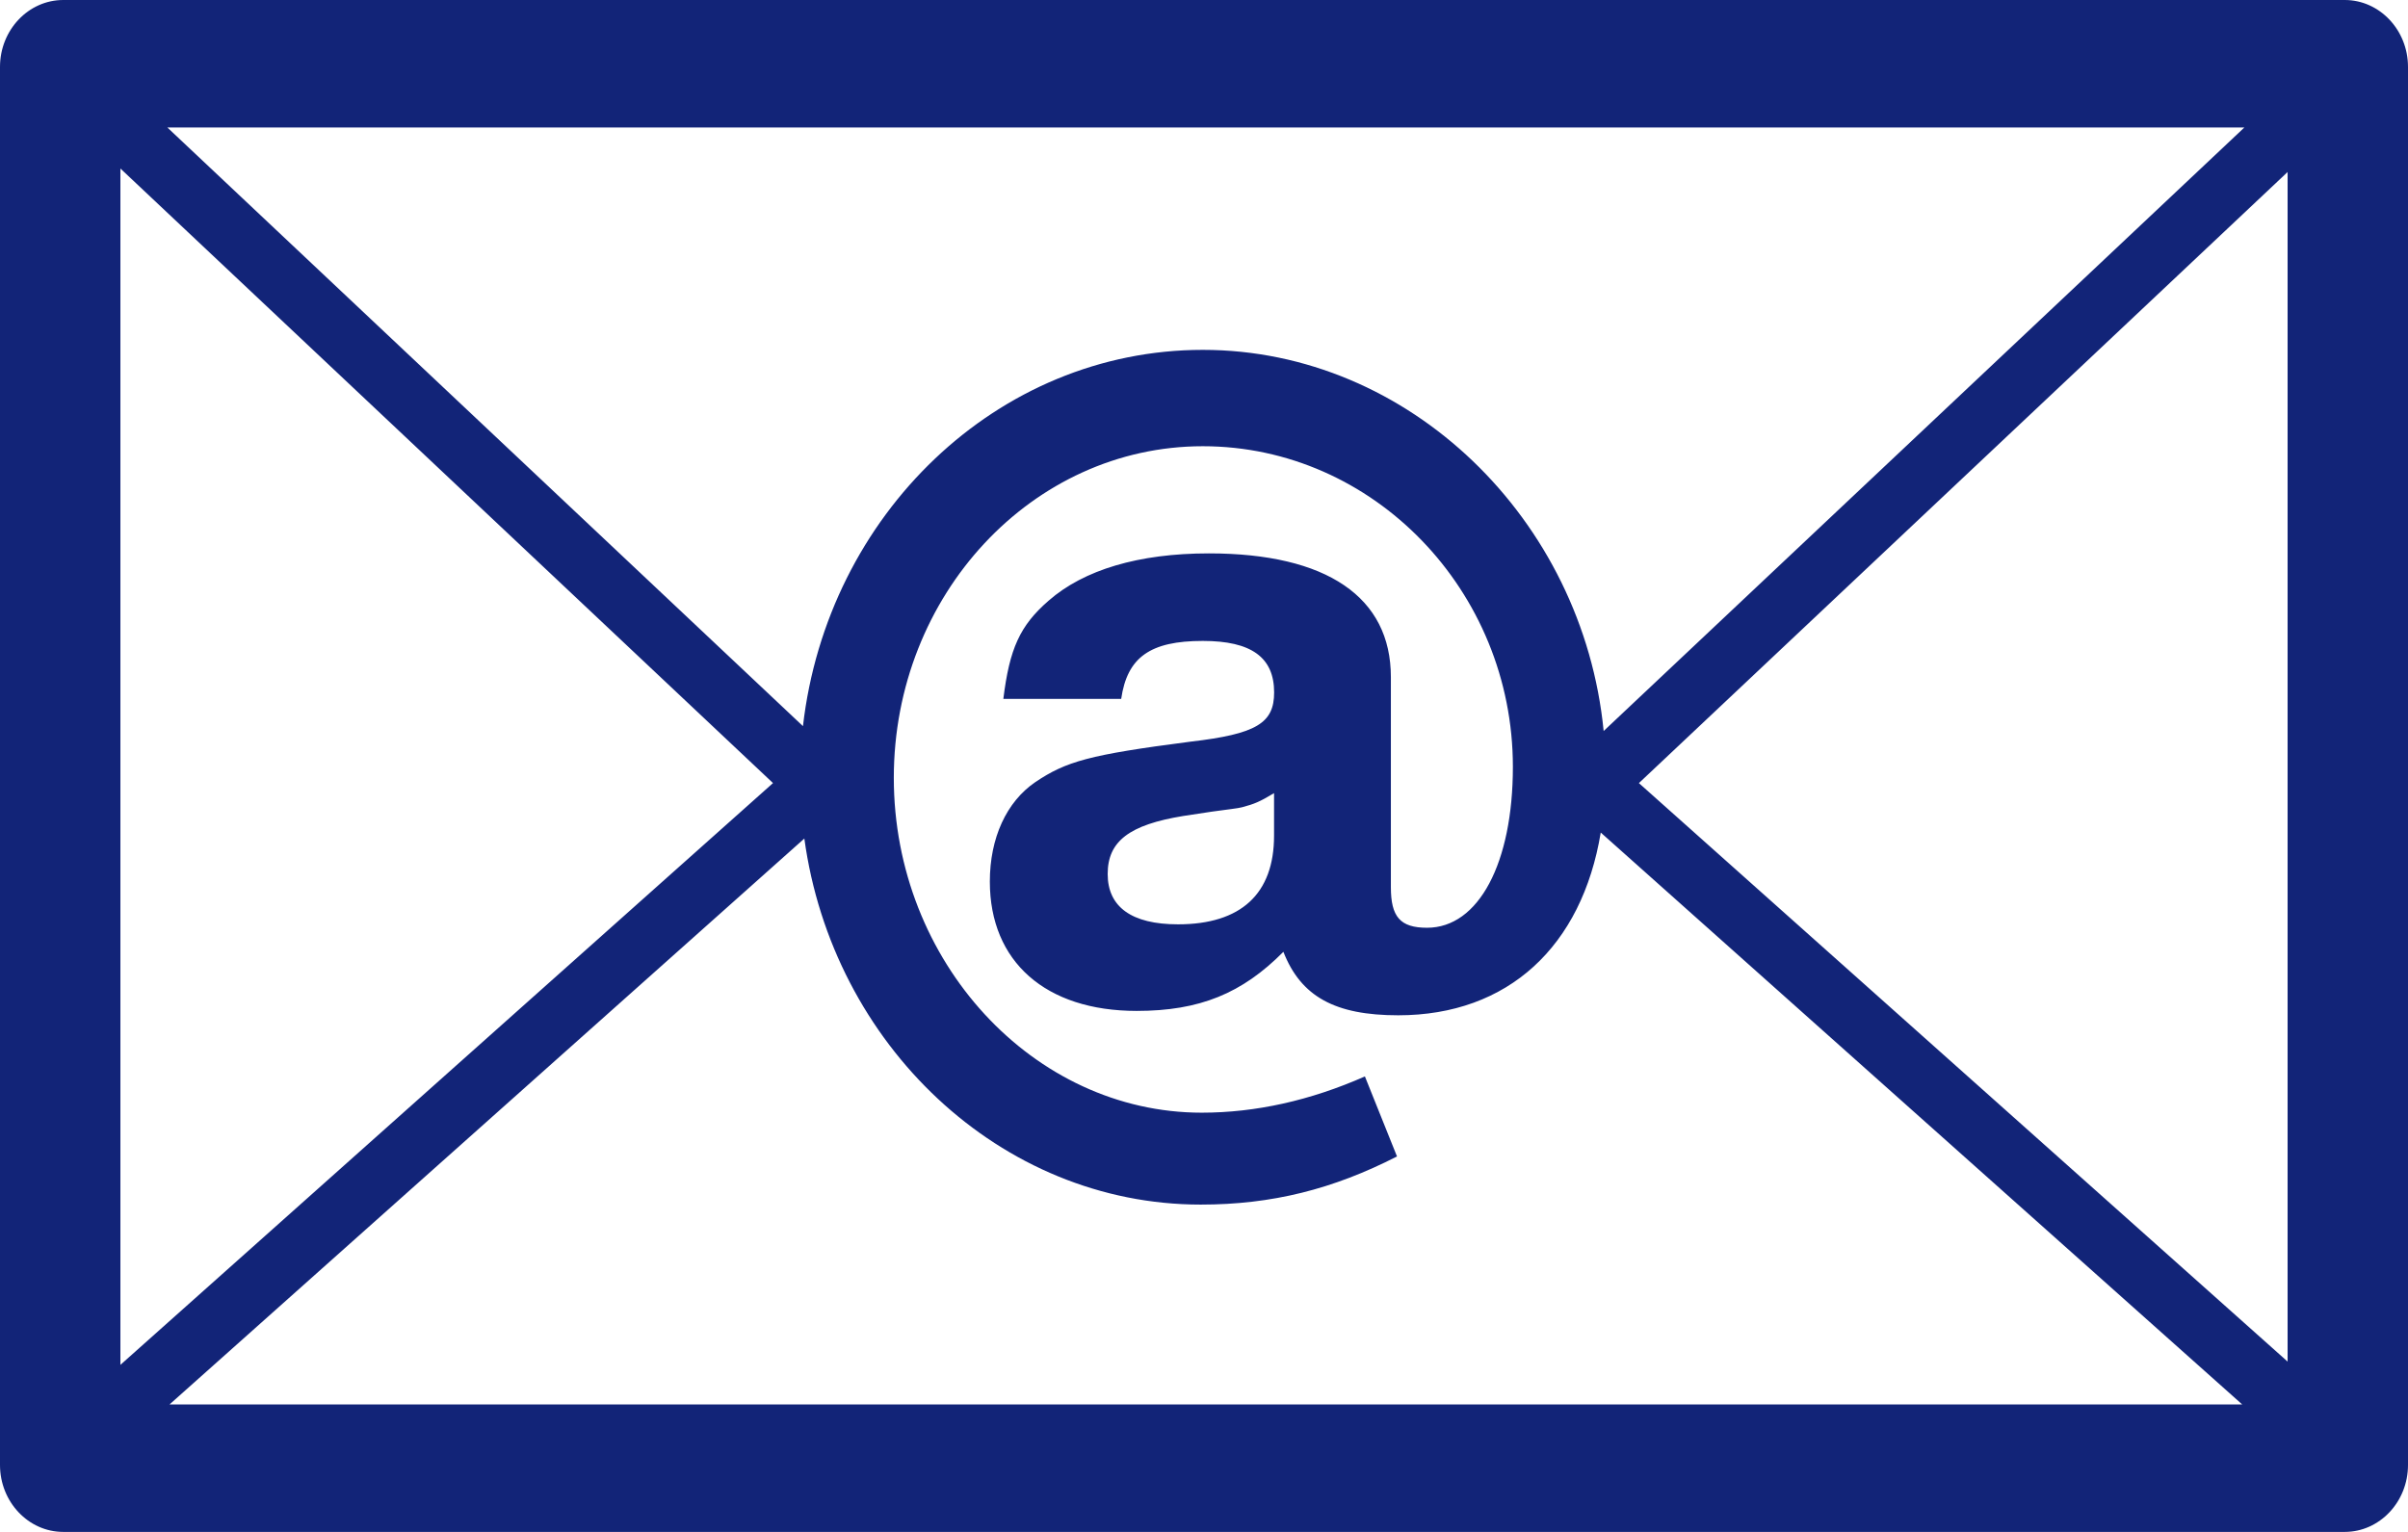
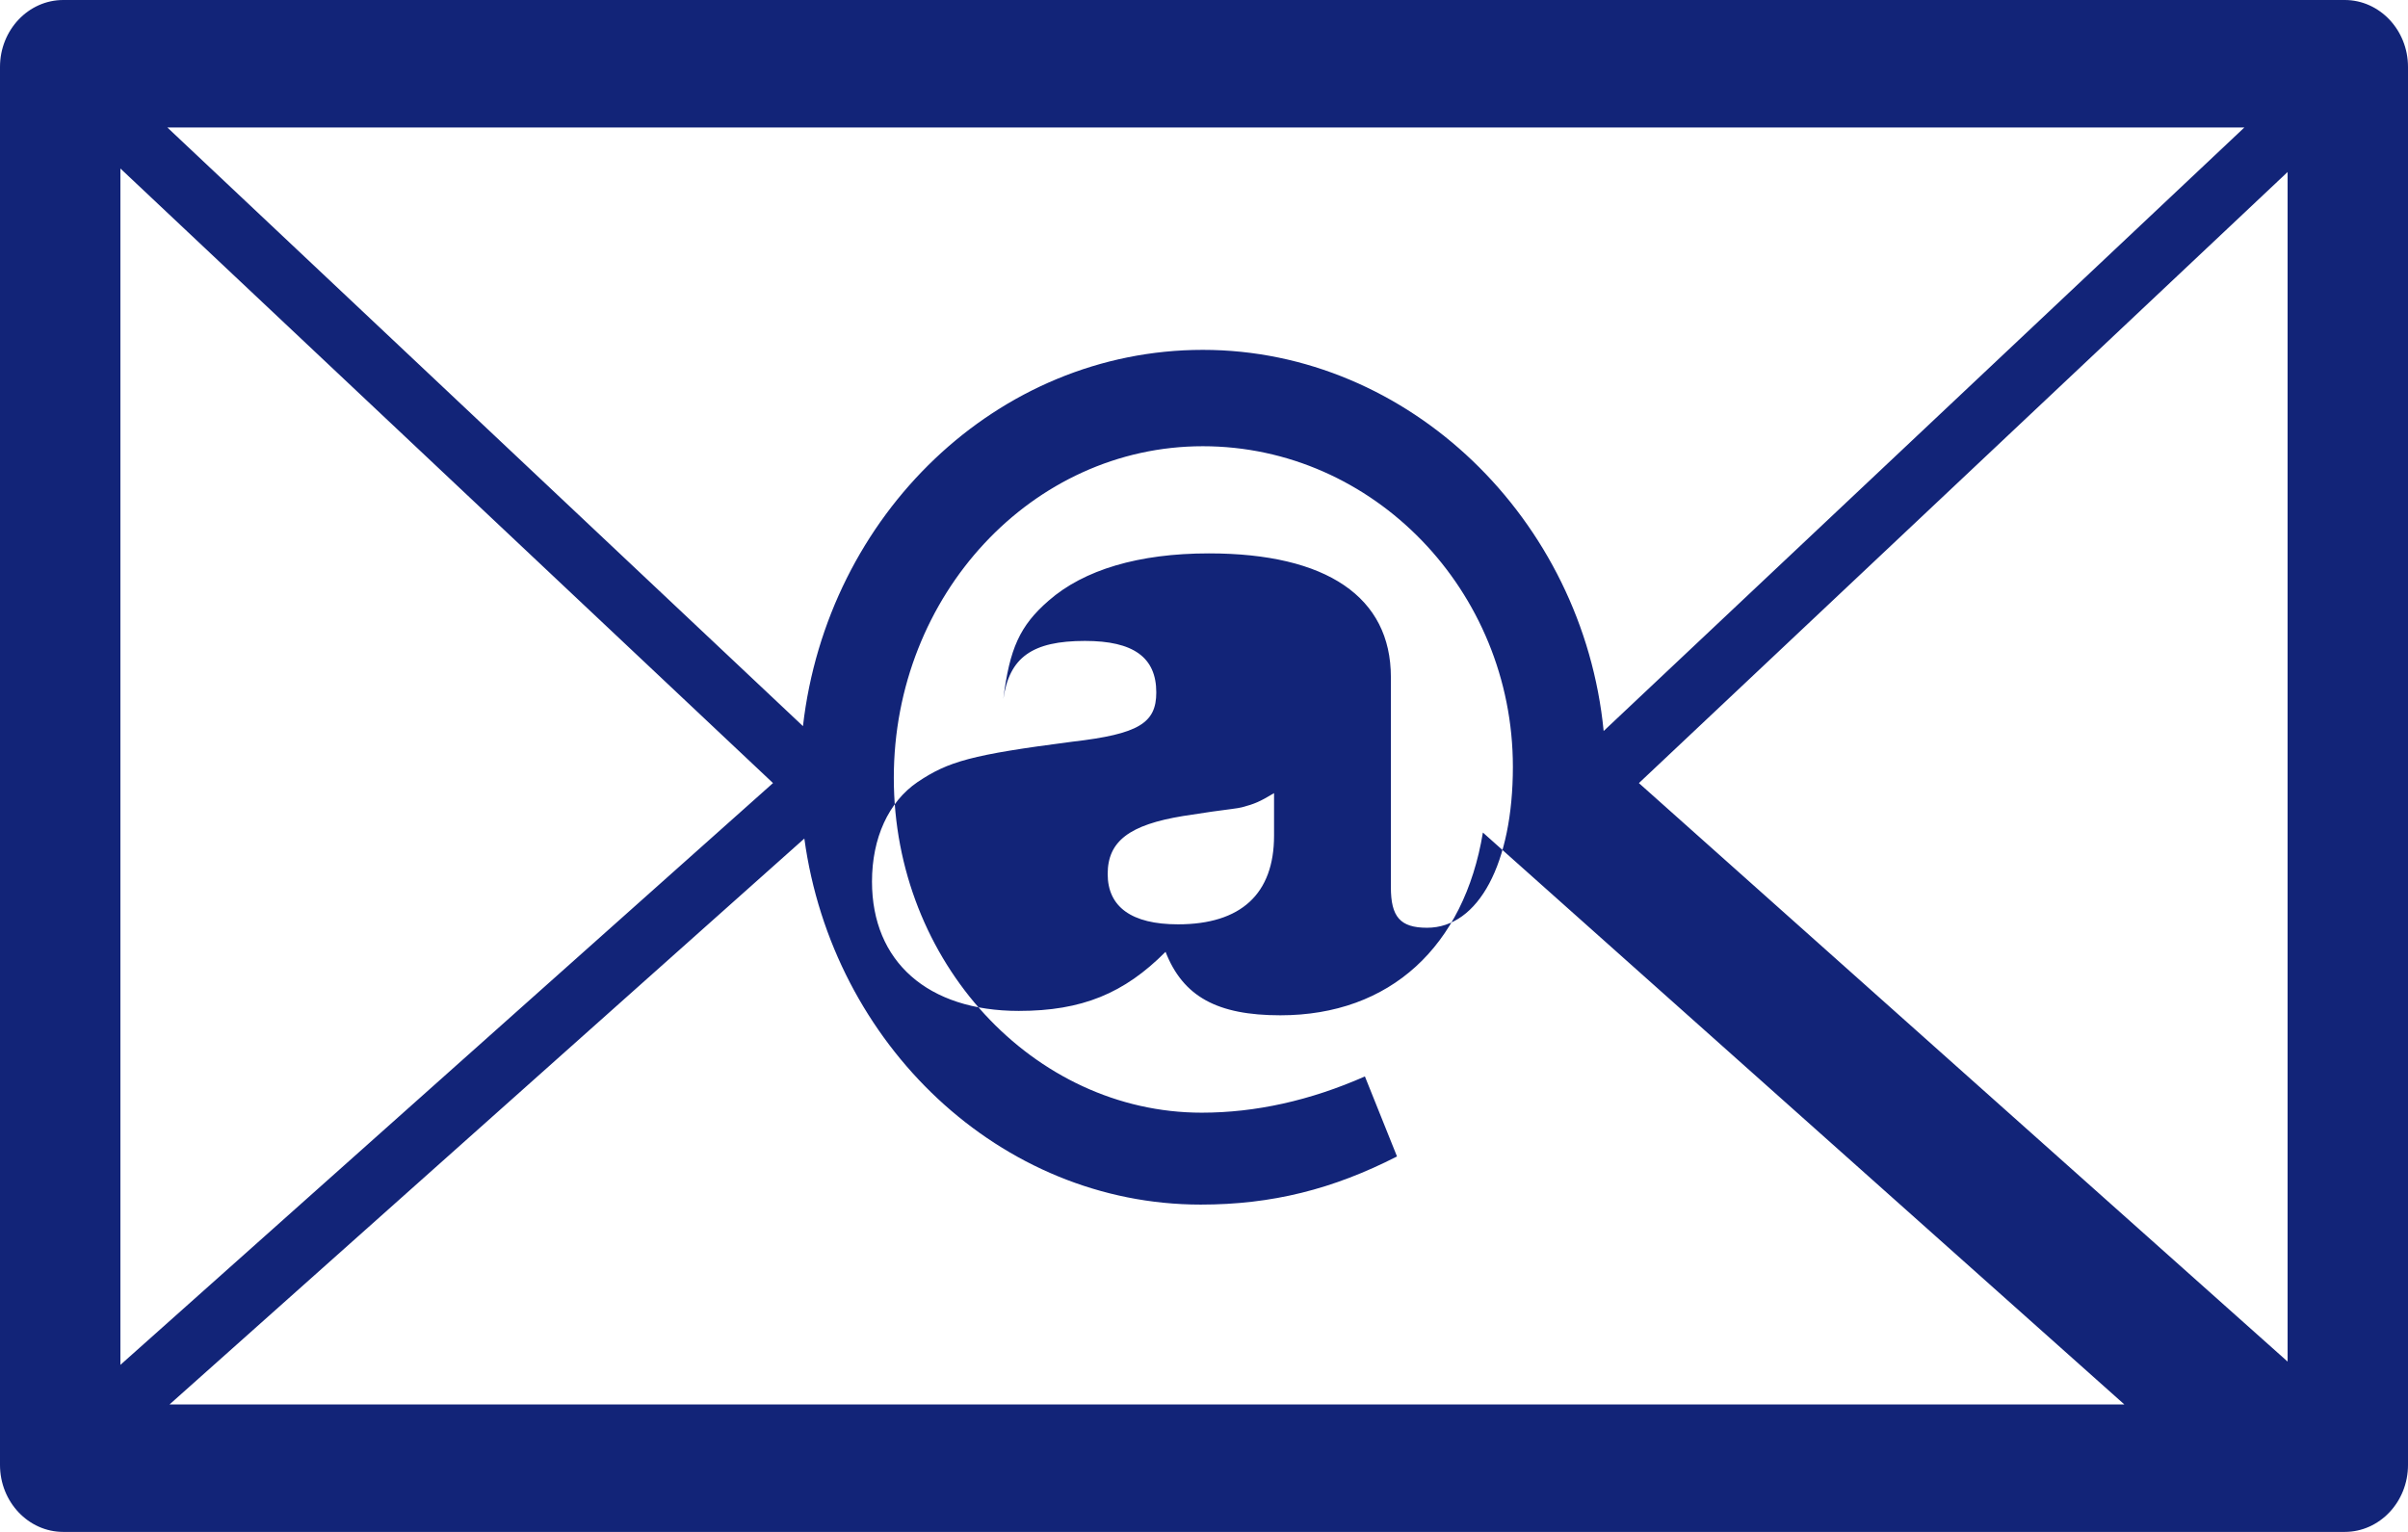
<svg xmlns="http://www.w3.org/2000/svg" width="33" height="21">
-   <path fill="#122478" fill-rule="evenodd" d="M22.46 10.735l8.89-8.377v16.307l-8.89-7.93zm-5 .137v.584c0 .797-.453 1.215-1.316 1.215-.638 0-.964-.24-.964-.69 0-.449.296-.674 1.034-.795l.396-.06c.213-.03.353-.044.412-.06.169-.045.24-.074.439-.194zm-6.437.623c.385 2.821 2.682 5.018 5.432 5.018.976 0 1.812-.211 2.69-.66l-.44-1.097c-.749.331-1.5.497-2.236.497-2.308 0-4.22-2.07-4.22-4.59 0-2.507 1.897-4.546 4.235-4.546 2.336 0 4.249 1.98 4.249 4.395 0 1.32-.47 2.206-1.176 2.206-.369 0-.496-.15-.496-.556v-2.88c0-1.096-.877-1.696-2.494-1.696-.962 0-1.713.225-2.195.647-.396.343-.537.66-.622 1.348h1.615c.083-.57.396-.795 1.119-.795.664 0 .977.225.977.706 0 .42-.24.57-1.147.675-1.39.18-1.702.27-2.125.554-.396.27-.624.766-.624 1.364 0 1.099.766 1.773 2.012 1.773.864 0 1.445-.24 2.011-.81.24.614.709.87 1.573.87 1.507 0 2.518-.945 2.776-2.505l8.791 7.84H2.323l8.7-7.758zm-.43-.76L1.65 18.71V2.31l8.944 8.425zm11.384-.714c-.284-2.9-2.664-5.225-5.493-5.225-2.82 0-5.148 2.264-5.48 5.158l-8.71-8.206h28.463l-8.78 8.273zM32.133 0H.867C.389 0 0 .412 0 .917v19.165c0 .506.389.918.867.918h31.266c.478 0 .867-.412.867-.918V.917C33 .412 32.611 0 32.133 0z" />
+   <path fill="#122478" fill-rule="evenodd" d="M22.46 10.735l8.89-8.377v16.307l-8.89-7.93zm-5 .137v.584c0 .797-.453 1.215-1.316 1.215-.638 0-.964-.24-.964-.69 0-.449.296-.674 1.034-.795l.396-.06c.213-.03.353-.044.412-.06.169-.045.24-.074.439-.194zm-6.437.623c.385 2.821 2.682 5.018 5.432 5.018.976 0 1.812-.211 2.69-.66l-.44-1.097c-.749.331-1.5.497-2.236.497-2.308 0-4.22-2.07-4.22-4.59 0-2.507 1.897-4.546 4.235-4.546 2.336 0 4.249 1.98 4.249 4.395 0 1.32-.47 2.206-1.176 2.206-.369 0-.496-.15-.496-.556v-2.88c0-1.096-.877-1.696-2.494-1.696-.962 0-1.713.225-2.195.647-.396.343-.537.66-.622 1.348c.083-.57.396-.795 1.119-.795.664 0 .977.225.977.706 0 .42-.24.57-1.147.675-1.39.18-1.702.27-2.125.554-.396.27-.624.766-.624 1.364 0 1.099.766 1.773 2.012 1.773.864 0 1.445-.24 2.011-.81.24.614.709.87 1.573.87 1.507 0 2.518-.945 2.776-2.505l8.791 7.84H2.323l8.7-7.758zm-.43-.76L1.65 18.71V2.31l8.944 8.425zm11.384-.714c-.284-2.9-2.664-5.225-5.493-5.225-2.82 0-5.148 2.264-5.48 5.158l-8.71-8.206h28.463l-8.78 8.273zM32.133 0H.867C.389 0 0 .412 0 .917v19.165c0 .506.389.918.867.918h31.266c.478 0 .867-.412.867-.918V.917C33 .412 32.611 0 32.133 0z" />
</svg>